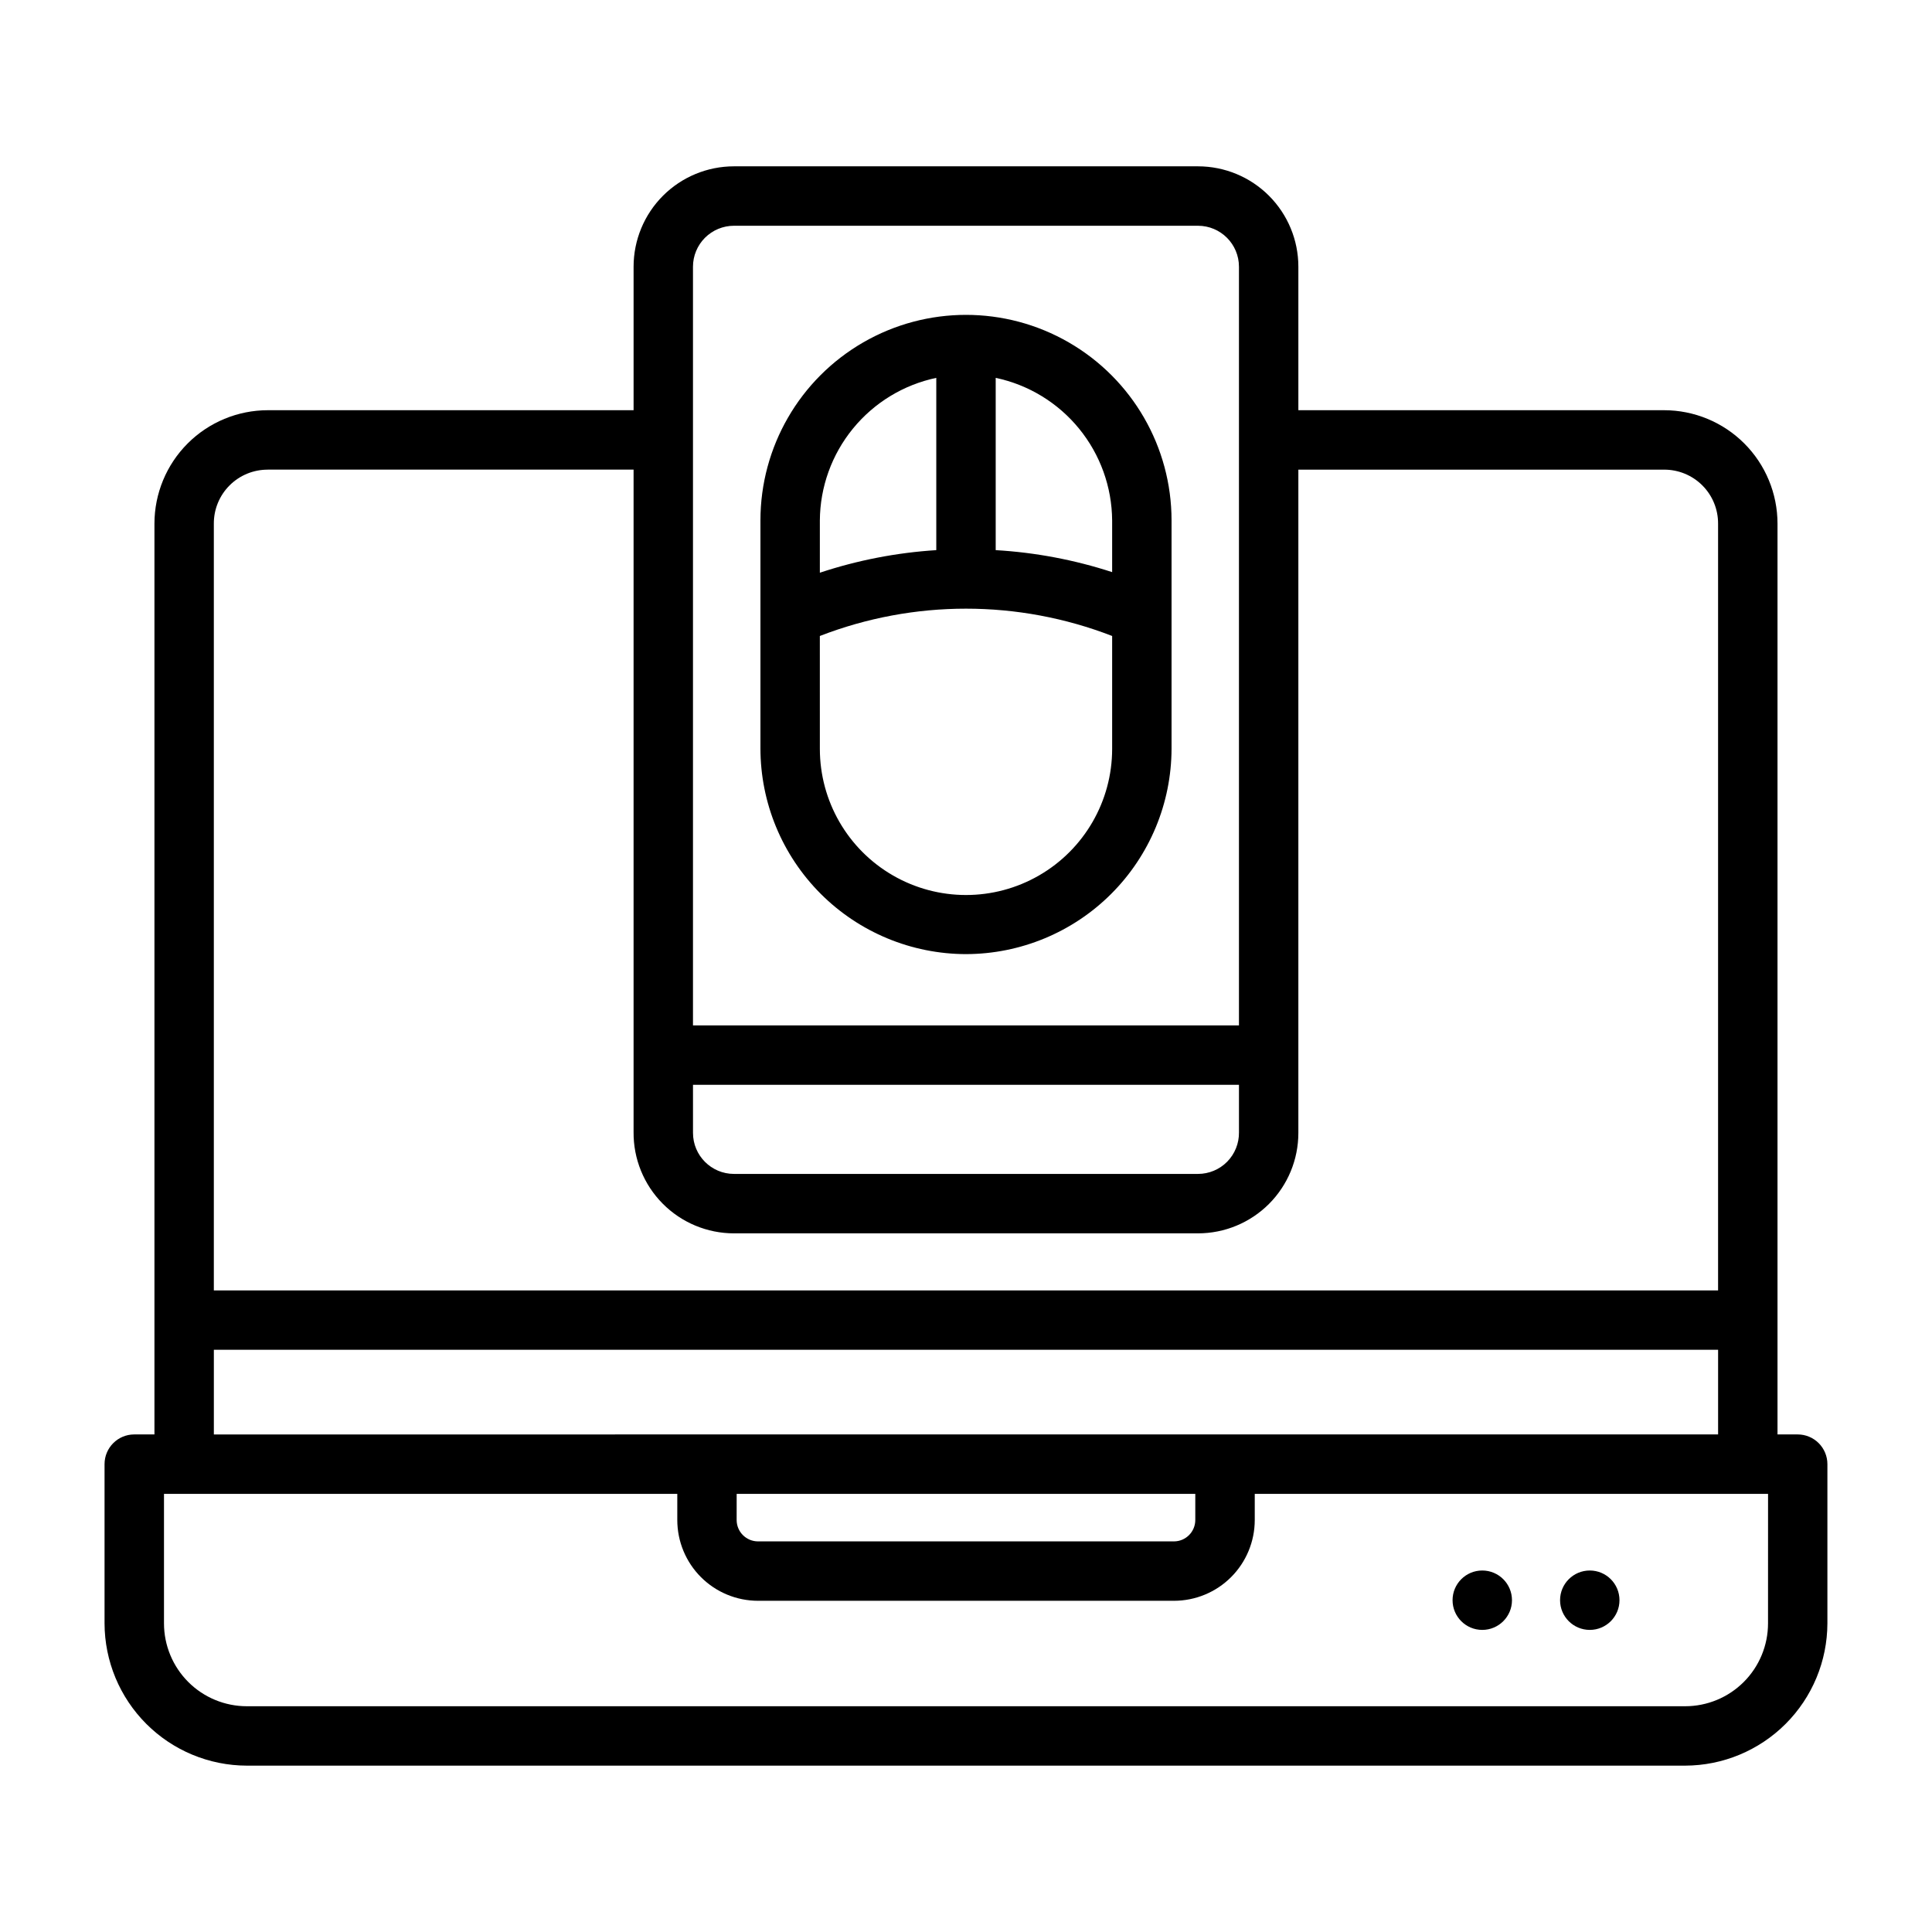
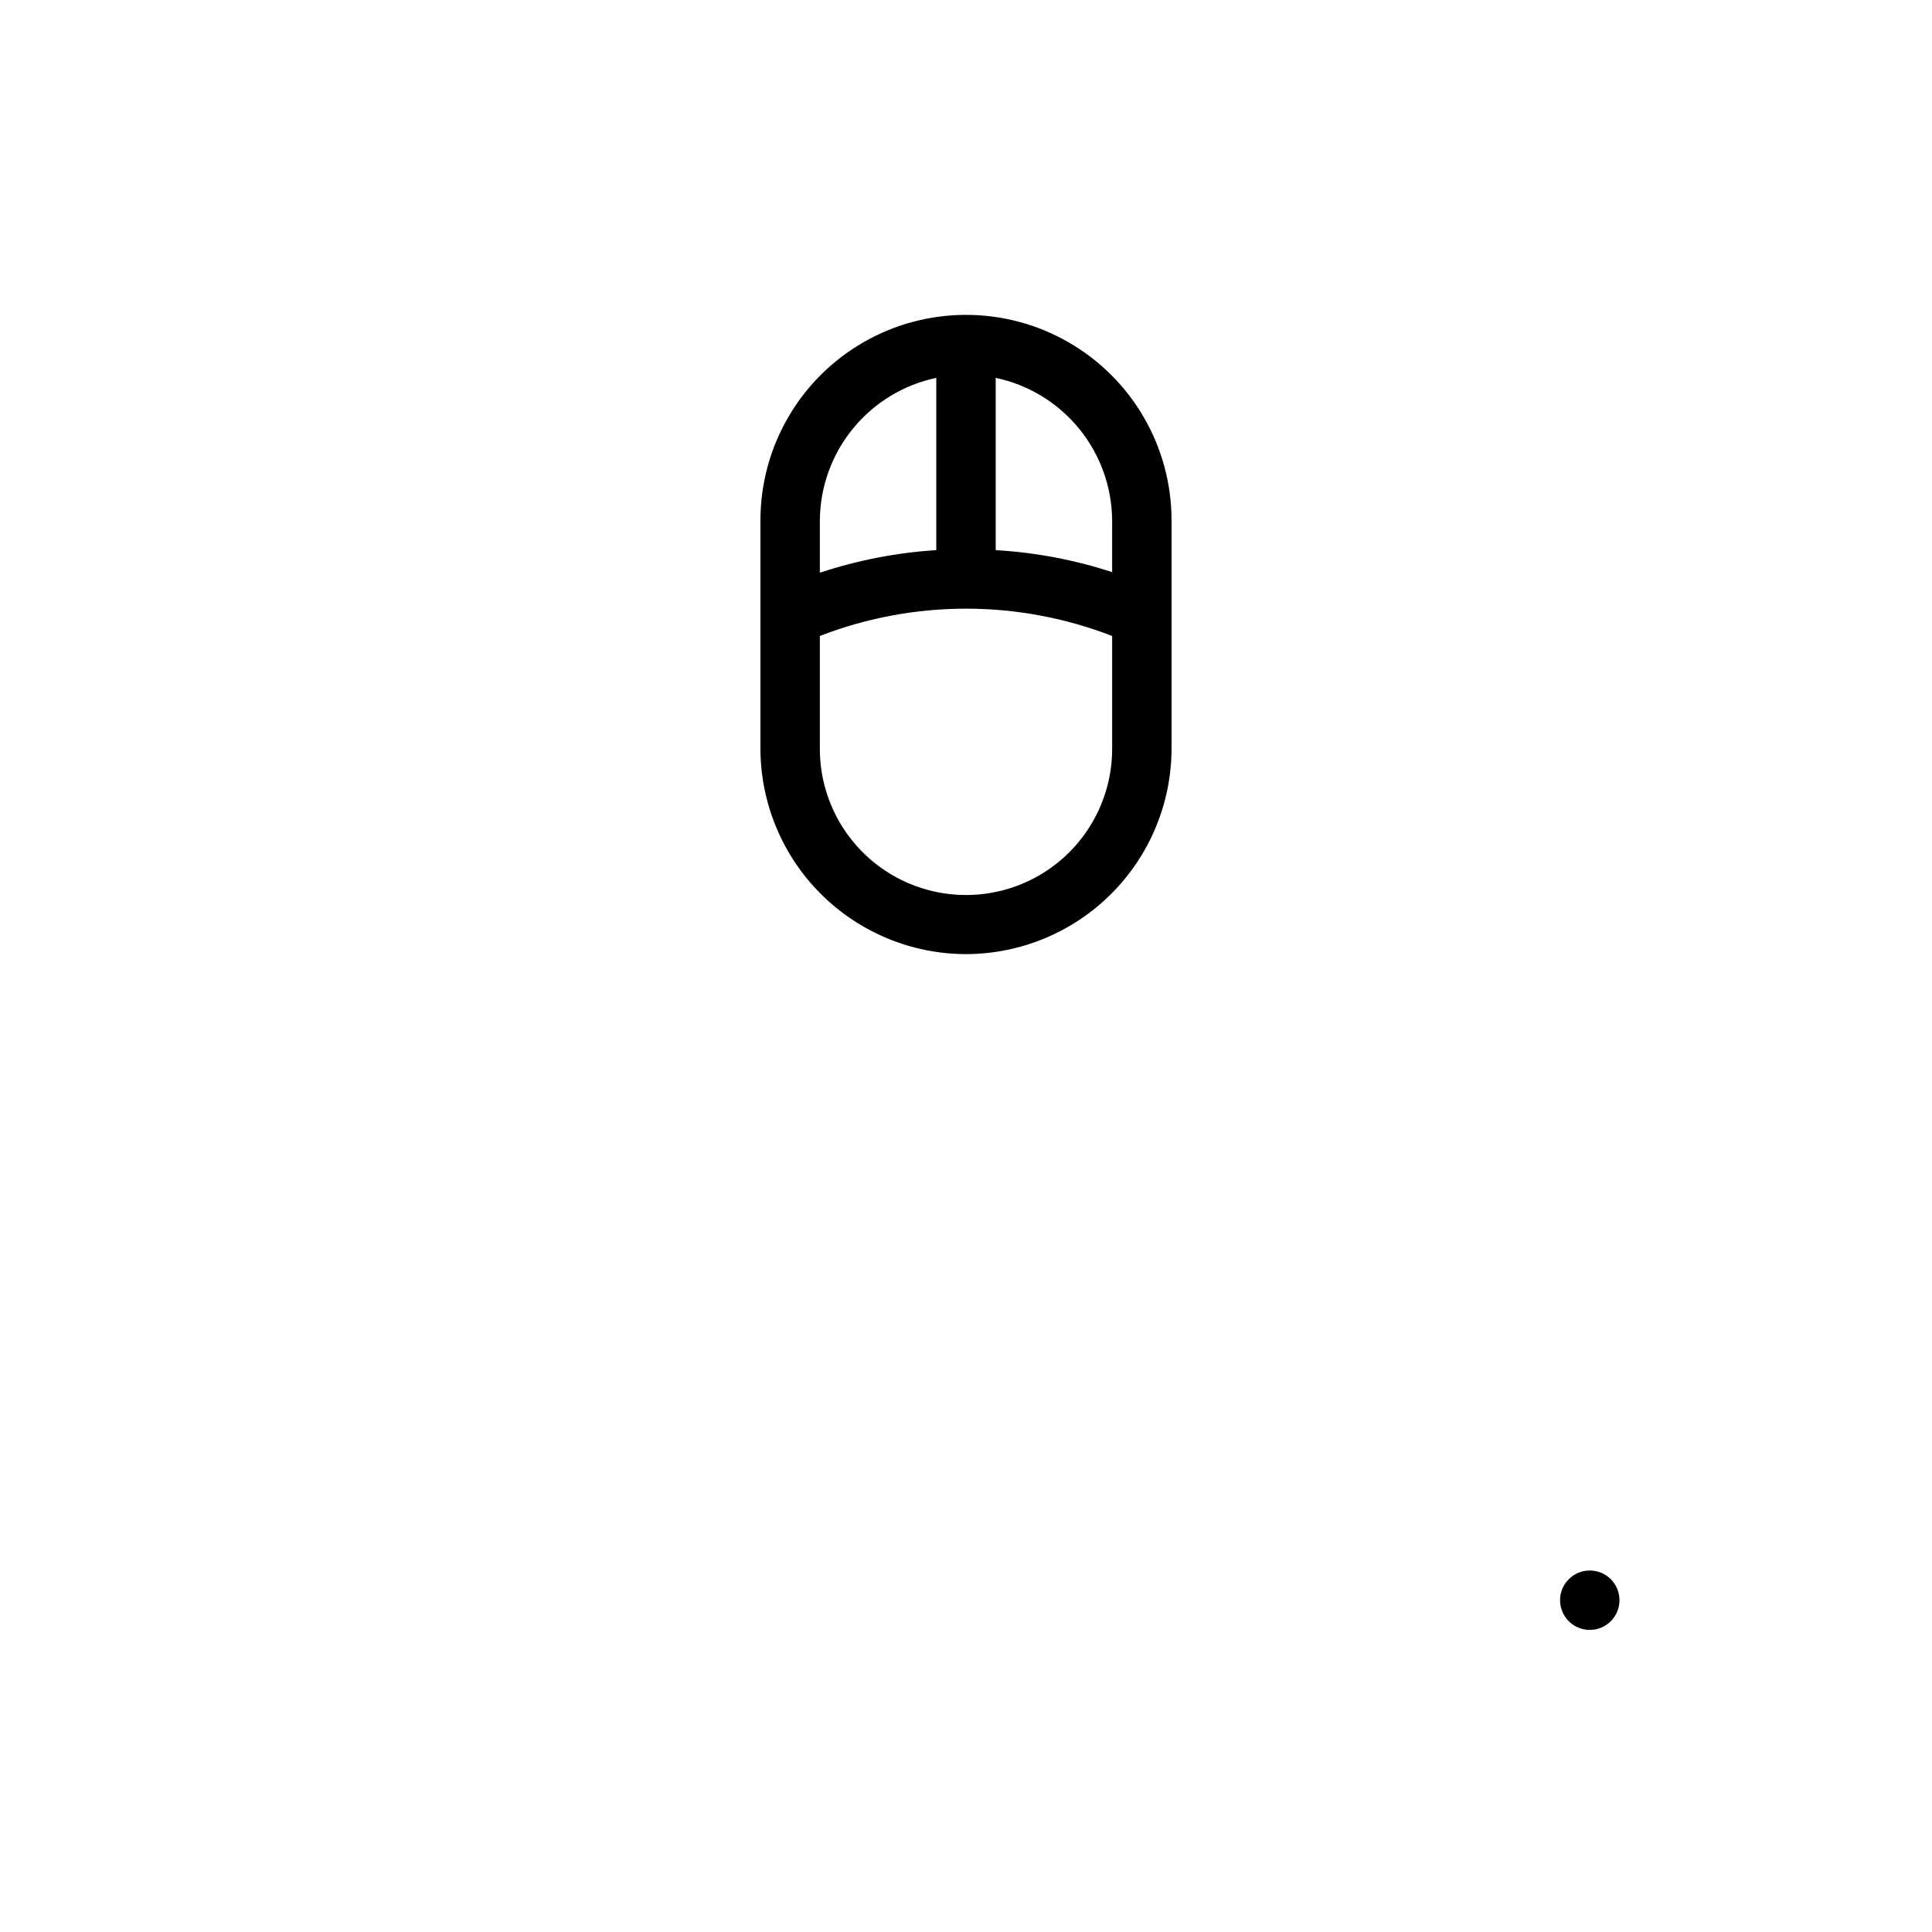
<svg xmlns="http://www.w3.org/2000/svg" fill="#000000" width="800px" height="800px" version="1.1" viewBox="144 144 512 512">
  <g>
-     <path d="m620.41 524.14h-5.352v-241.36c0-7.977-3.168-15.625-8.809-21.266-5.641-5.637-13.289-8.805-21.262-8.805h-96.906v-38.023c0-7.059-2.805-13.824-7.793-18.816-4.988-4.988-11.758-7.793-18.812-7.793h-122.96c-7.059 0-13.824 2.805-18.816 7.793-4.988 4.992-7.793 11.758-7.793 18.816v38.023h-96.902c-7.977 0-15.625 3.168-21.266 8.805-5.641 5.641-8.809 13.289-8.809 21.266v241.36h-5.352c-4.348 0-7.871 3.523-7.871 7.871v42.195c0.02 9.992 4 19.574 11.066 26.641s16.645 11.047 26.641 11.066h381.16c9.992-0.02 19.57-4 26.637-11.066s11.047-16.648 11.07-26.641v-42.195c0-2.086-0.832-4.09-2.309-5.566-1.477-1.477-3.477-2.305-5.566-2.305zm-292.76-92.652h144.69v12.594c0.039 2.906-1.086 5.711-3.125 7.785-2.043 2.07-4.832 3.234-7.738 3.234h-122.96c-6 0-10.863-4.863-10.863-10.863zm10.863-227.66h122.96c6 0 10.863 4.863 10.863 10.863v201.05h-144.69v-201.05c0-2.883 1.145-5.644 3.18-7.684 2.039-2.035 4.801-3.18 7.684-3.18zm-123.51 64.629h96.902v175.55c-0.062 7.098 2.711 13.926 7.711 18.965 4.996 5.043 11.801 7.879 18.898 7.879h122.96c7.055 0 13.824-2.805 18.812-7.793 4.988-4.992 7.793-11.758 7.793-18.816v-175.78h96.906c3.805-0.02 7.461 1.48 10.152 4.172 2.691 2.691 4.195 6.348 4.172 10.156v203.18h-398.64v-203.18c-0.023-3.809 1.48-7.465 4.172-10.156 2.691-2.691 6.348-4.191 10.156-4.172zm-14.328 233.25h398.64v22.434l-398.64 0.004zm138.55 38.18h121.54v6.93c0 3.129-2.535 5.668-5.668 5.668h-110.21c-3.129 0-5.668-2.539-5.668-5.668zm273.32 34.324c0 5.824-2.312 11.41-6.434 15.531-4.117 4.117-9.703 6.43-15.527 6.43h-381.16c-5.824 0-11.414-2.312-15.531-6.43-4.117-4.121-6.434-9.707-6.434-15.531v-34.324h136.03v6.93c0 5.68 2.254 11.125 6.269 15.141s9.461 6.269 15.141 6.269h110.21c5.68 0 11.125-2.254 15.141-6.269 4.016-4.016 6.273-9.461 6.273-15.141v-6.926l136.03-0.004z" />
    <path d="m400 396.85c14.426-0.023 28.258-5.758 38.469-15.953 10.207-10.195 15.961-24.016 16.004-38.445v-60.535c0-19.461-10.383-37.445-27.238-47.176-16.852-9.73-37.617-9.73-54.473 0-16.855 9.73-27.238 27.715-27.238 47.176v60.379c0 14.453 5.738 28.316 15.949 38.547 10.215 10.227 24.07 15.984 38.527 16.008zm38.73-114.93v13.699c-9.996-3.258-20.367-5.215-30.859-5.828v-45.656c8.684 1.832 16.477 6.578 22.09 13.453 5.613 6.871 8.707 15.457 8.77 24.332zm-46.605-37.785v45.656c-10.5 0.664-20.871 2.676-30.855 5.984v-13.855c0.059-8.875 3.152-17.461 8.766-24.332 5.613-6.875 13.41-11.621 22.09-13.453zm-30.859 68.406h0.004c24.918-9.652 52.543-9.652 77.461 0v29.914c0 13.84-7.383 26.625-19.367 33.543-11.984 6.918-26.746 6.918-38.73 0-11.984-6.918-19.363-19.703-19.363-33.543z" />
    <path d="m573.18 568.07c0 4.348-3.523 7.871-7.871 7.871s-7.875-3.523-7.875-7.871 3.527-7.871 7.875-7.871 7.871 3.523 7.871 7.871" />
-     <path d="m544.69 568.07c0 4.348-3.527 7.871-7.875 7.871s-7.871-3.523-7.871-7.871 3.523-7.871 7.871-7.871 7.875 3.523 7.875 7.871" />
  </g>
</svg>